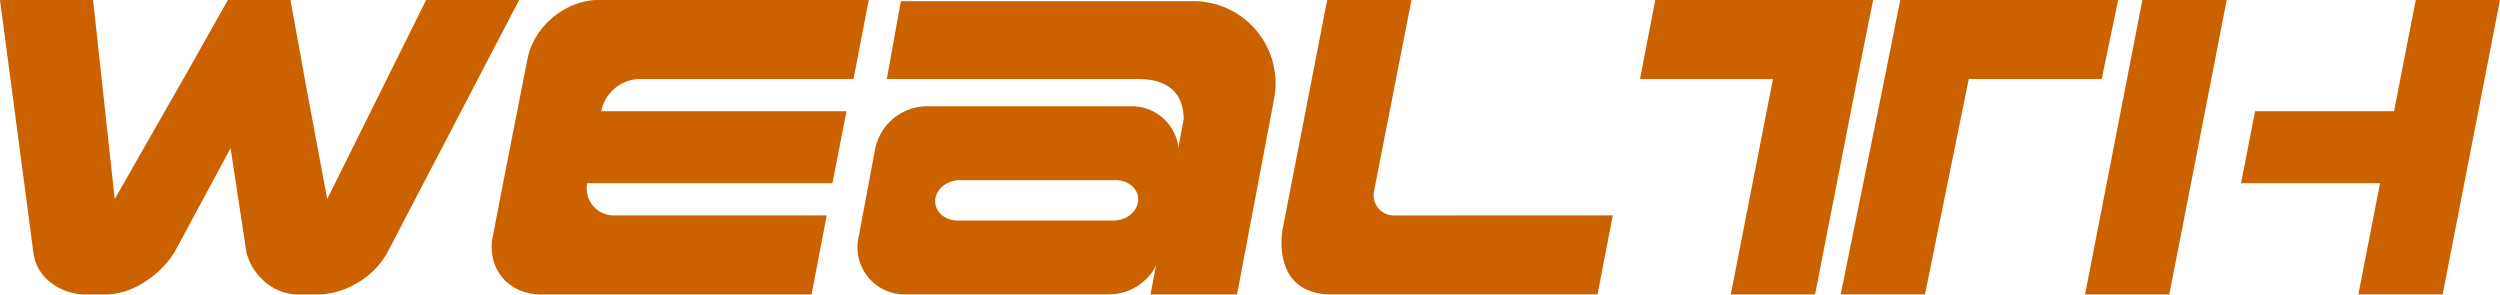
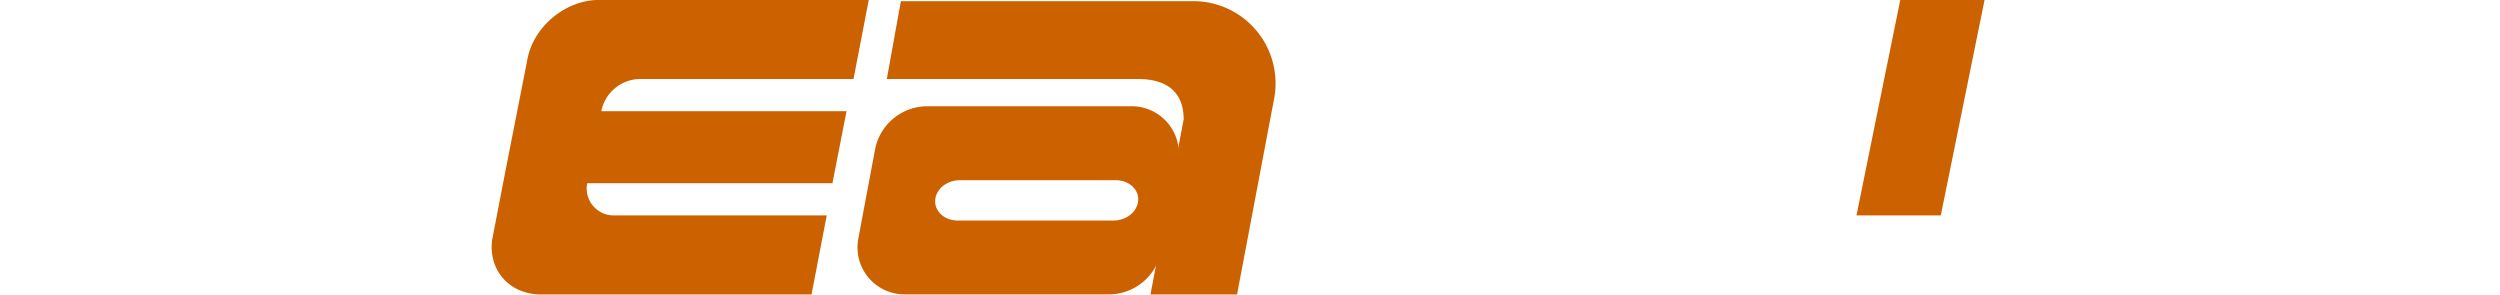
<svg xmlns="http://www.w3.org/2000/svg" viewBox="0 0 620.43 73.09">
  <defs>
    <style>.cls-1{fill:#cc6100;}</style>
  </defs>
  <title>Asset 1</title>
  <g id="Layer_2" data-name="Layer 2">
    <g id="modified_color" data-name="modified color">
-       <path class="cls-1" d="M345.89,53.47a5,5,0,0,1-4.89-6l.24-1.25L350.29,0H329.37l-11,56.56s0,.15-.08.43c-.4,2.52-1.82,15.45,11.34,16.07h66.84l3.78-19.61Z" />
-       <path class="cls-1" d="M599.52,0l-5.38,27.59H559.65l-3.49,17.87h34.5l-5.38,27.6H606.2L620.43,0ZM531.68,0,517.45,73.08h20.91L543.26,48l.49-2.49,3.48-17.87h0L552.6,0Z" />
      <path class="cls-1" d="M147.91,0c-8,.39-15.49,6.78-17,14.6l-5.34,27.16-3.46,17.89c-.84,7.27,4,13,11.42,13.42h67.87l3.77-19.61H152.28a6.69,6.69,0,0,1-6.68-6.67,6.56,6.56,0,0,1,.13-1.32h60.86l3.49-17.87H149.22a9.94,9.94,0,0,1,9.74-8h52.86L215.6,0Z" />
-       <path class="cls-1" d="M410.79,0,407,19.63h33L429.53,73.08h20.92l7.15-36.53.52-2.68,2.79-14.24h0L464.86,0Z" />
-       <path class="cls-1" d="M471.59,0l-3.92,19.61h0l-2.89,14.24-.55,2.68-7.42,36.53h20.92l10.86-53.45h33L525.66,0Z" />
-       <path class="cls-1" d="M128.84,0,96.16,62.62a19.66,19.66,0,0,1-7.7,7.7A19.39,19.39,0,0,1,79,73.08H73.79a12.52,12.52,0,0,1-7.41-2.62,14.49,14.49,0,0,1-5.23-7.84L57.23,36.77,43.29,62.62a23.75,23.75,0,0,1-8.21,7.84,17.86,17.86,0,0,1-8.5,2.62H21.35a14.22,14.22,0,0,1-8.49-2.76,11,11,0,0,1-4.58-7.7L0,0H23.1L28.47,49.4,46.66,17.55l.14-.25L56.56,0H72.08l3.18,17.42,0,.13L81.2,49.4,105.75,0Z" />
+       <path class="cls-1" d="M471.59,0h0l-2.89,14.24-.55,2.68-7.42,36.53h20.92l10.86-53.45h33L525.66,0Z" />
      <path class="cls-1" d="M316.13,24.86,307,73.08H285.52l8.23-43.47c0-6.81-4.23-10-11.3-10H220.08L223.57.29H296A20.4,20.4,0,0,1,316.13,24.86Z" />
      <path class="cls-1" d="M280.78,26.37H230a13.22,13.22,0,0,0-12.83,10.7L213.05,59a11.67,11.67,0,0,0,11.53,14.06h50.74a13.22,13.22,0,0,0,12.83-10.7l4.16-21.95A11.68,11.68,0,0,0,280.78,26.37ZM282,51.46a5.54,5.54,0,0,1-2.26,2.37,6.81,6.81,0,0,1-3.39.9H237.67c-4.07,0-6.71-3.47-5.13-6.74a5.6,5.6,0,0,1,2.27-2.37,6.78,6.78,0,0,1,3.39-.9h38.69C281,44.73,283.61,48.19,282,51.46Z" />
    </g>
  </g>
</svg>